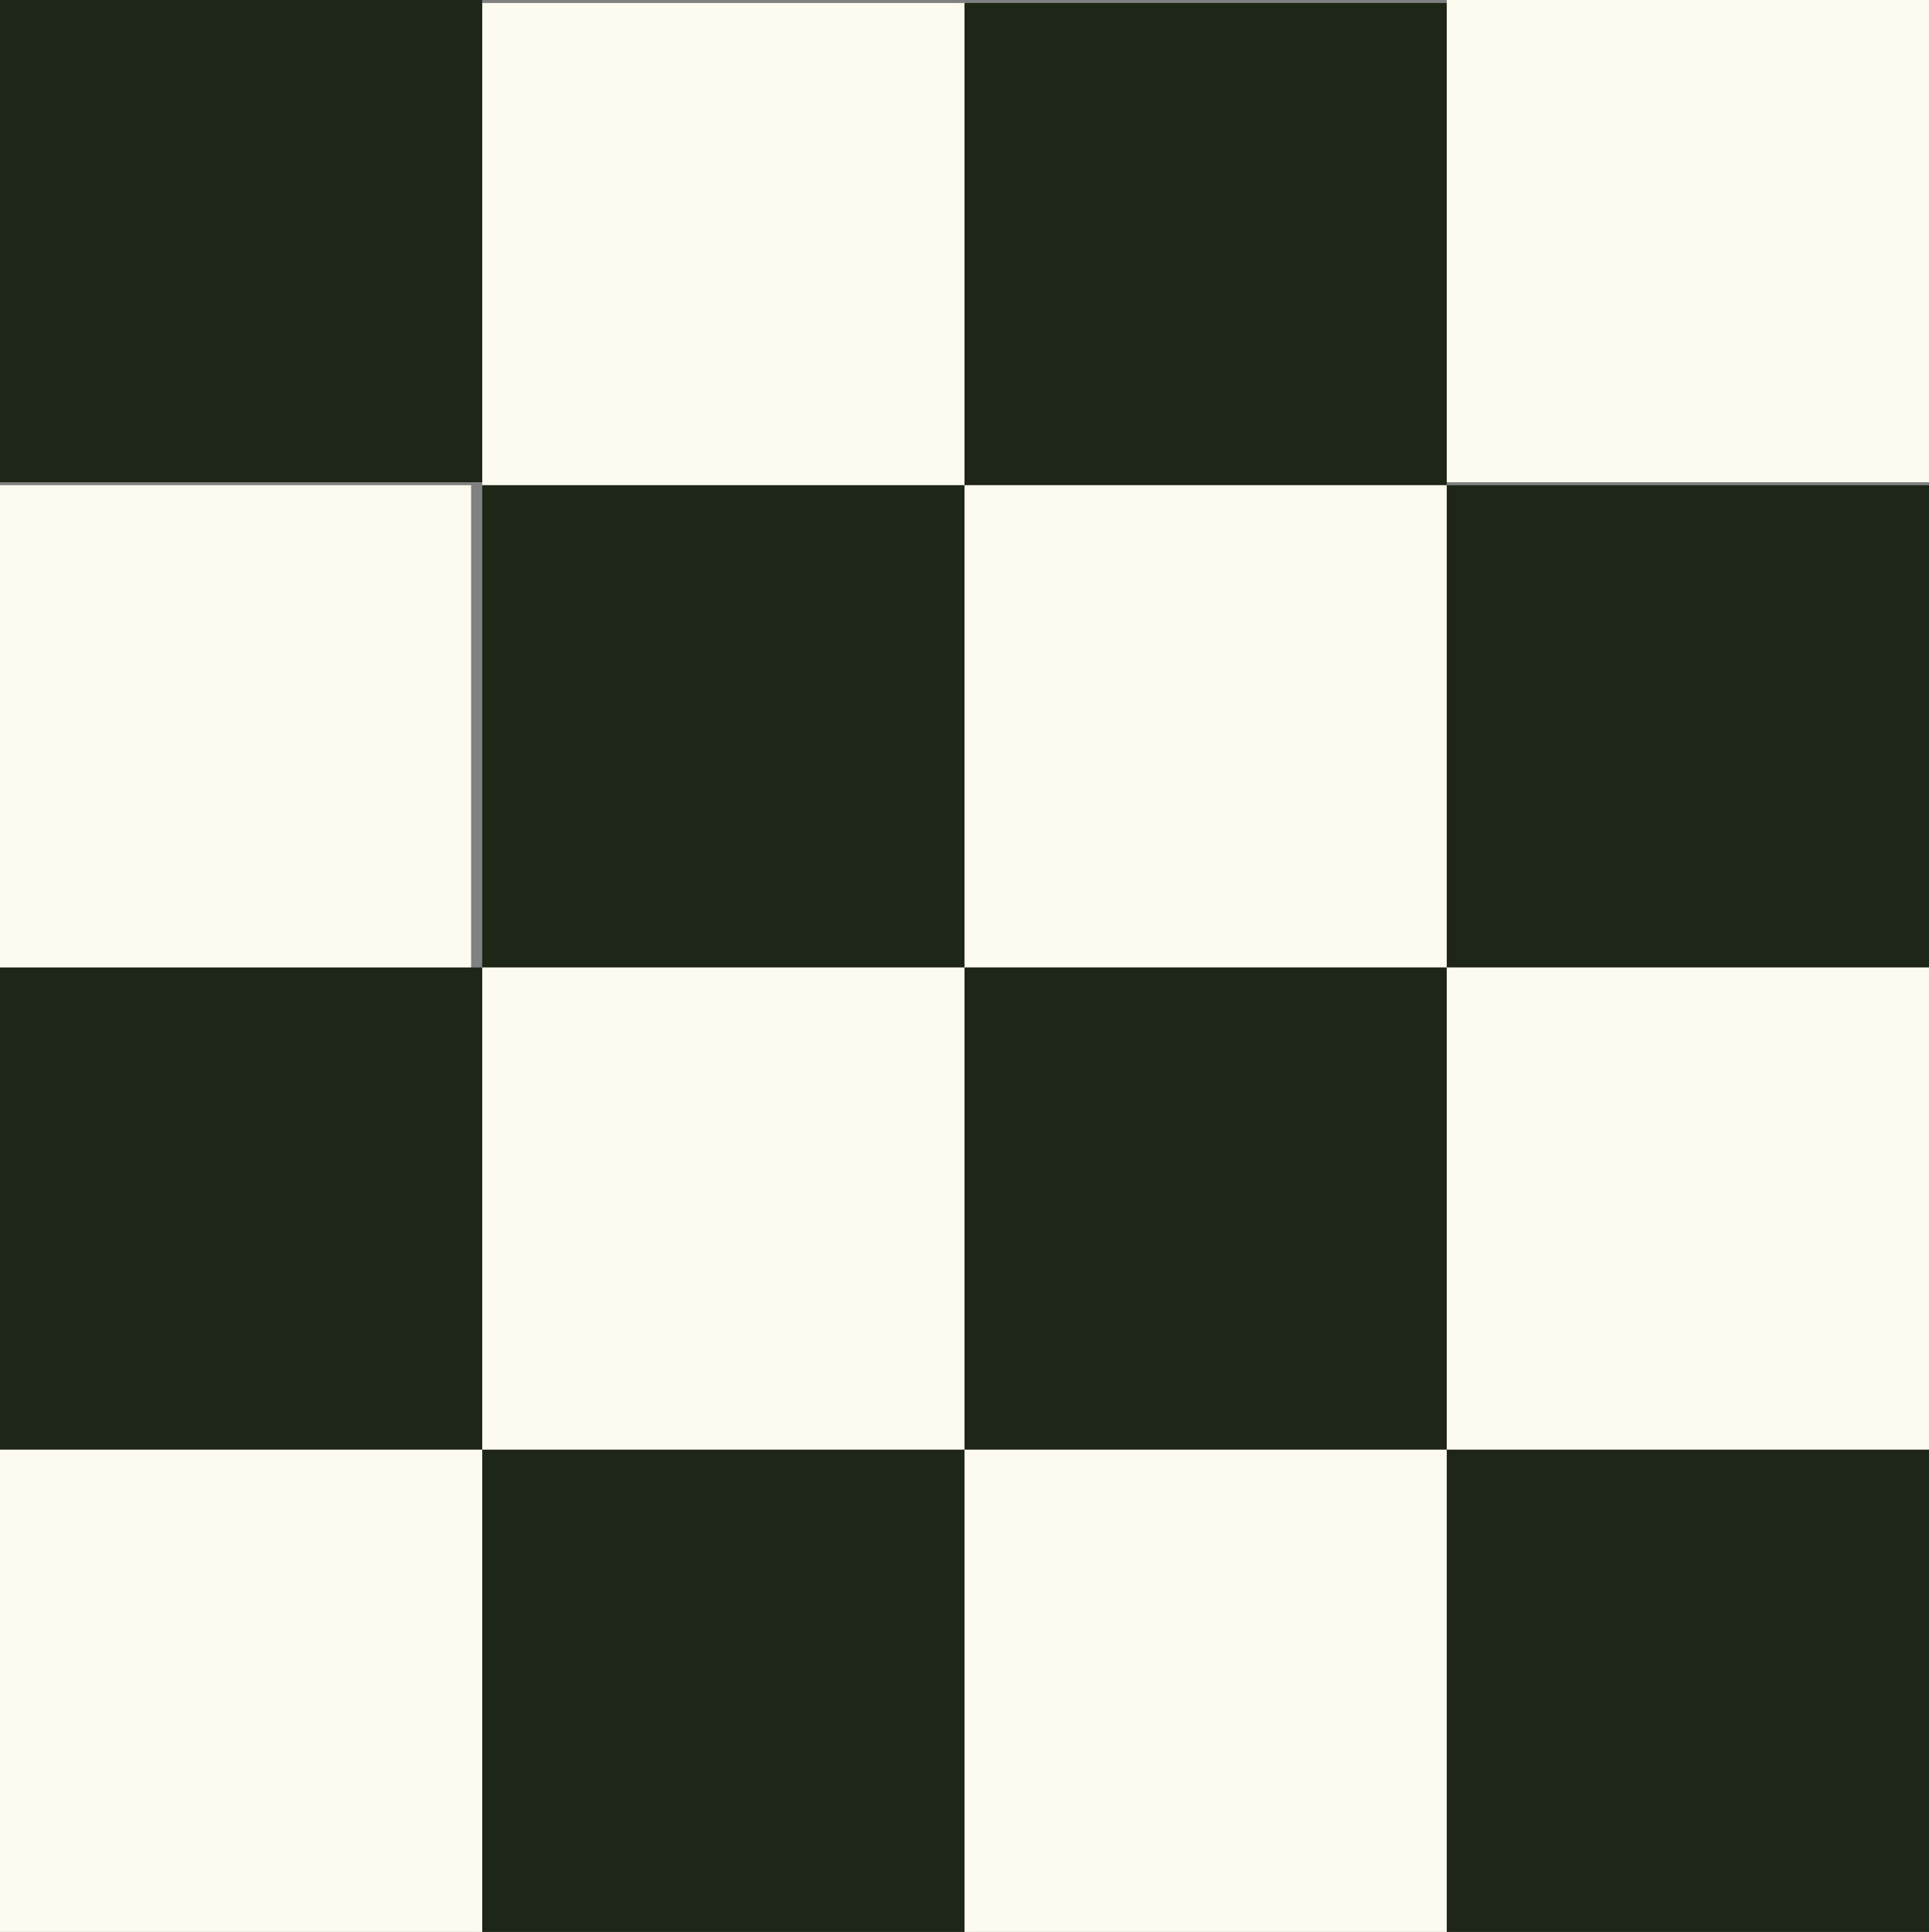
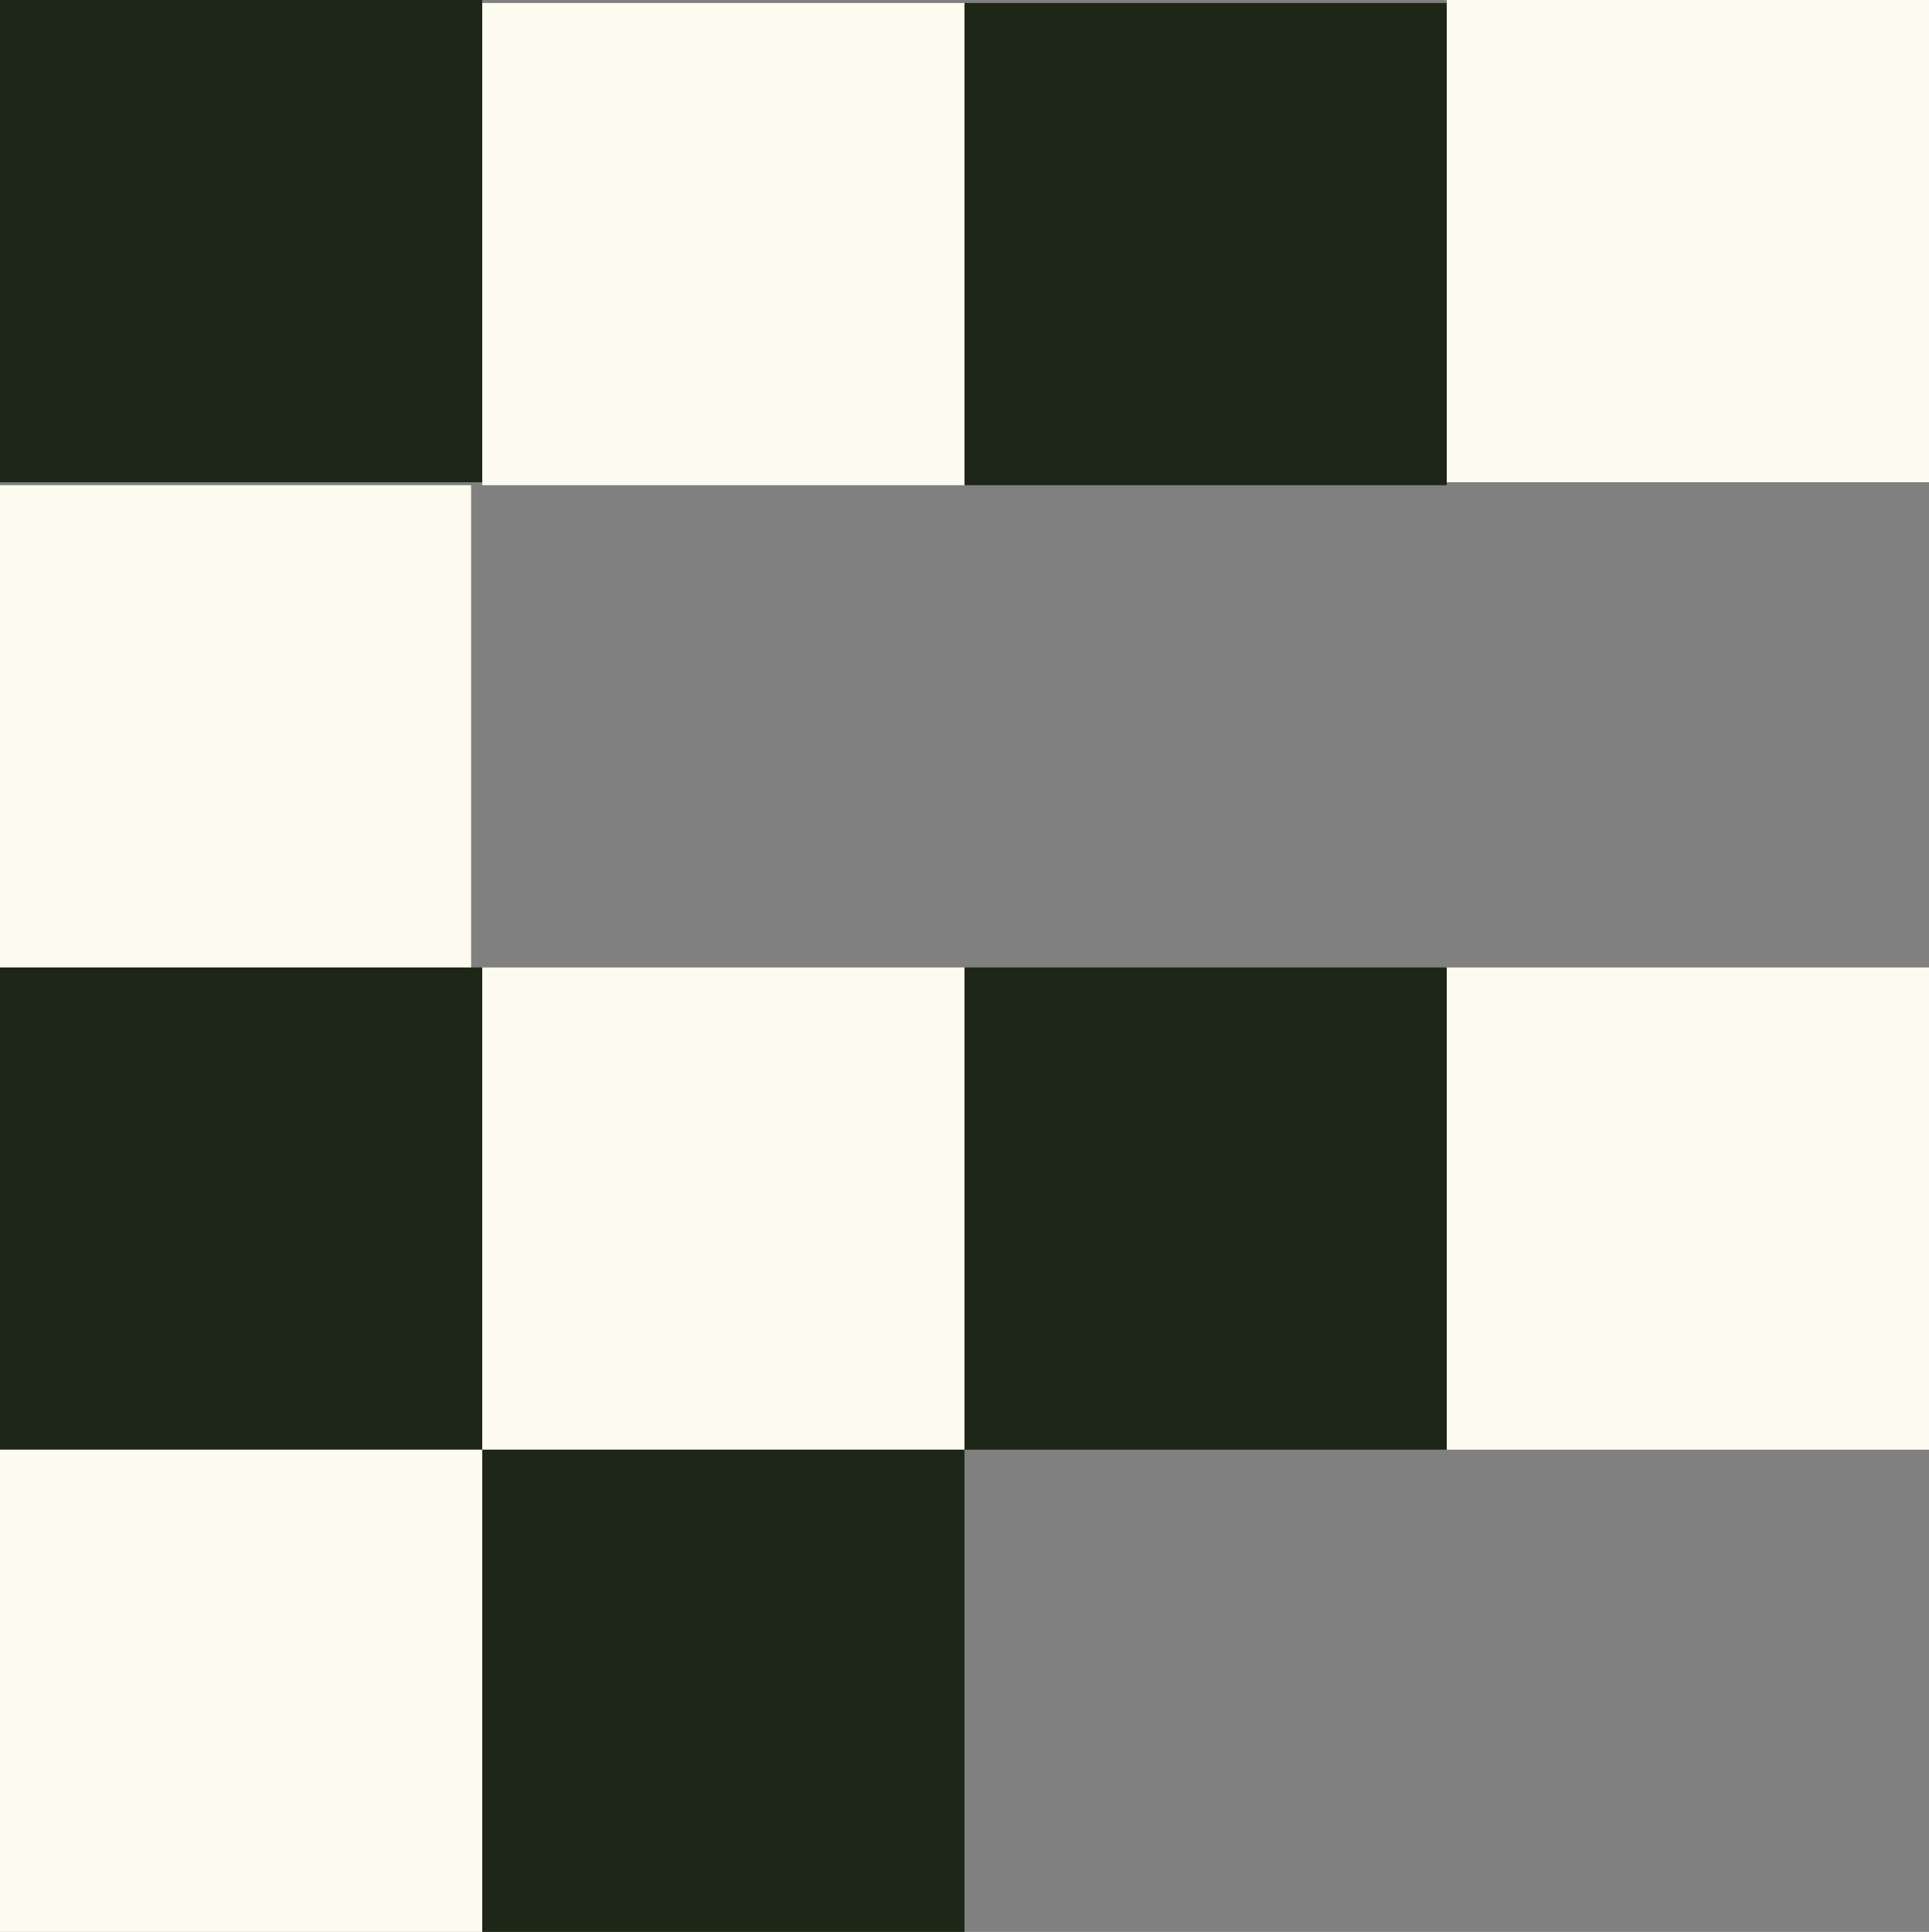
<svg xmlns="http://www.w3.org/2000/svg" version="1.1" id="Lag_1" x="0px" y="0px" viewBox="0 0 556.57 557.43" style="enable-background:new 0 0 556.57 557.43;" xml:space="preserve">
  <rect x="0" y="0" width="556.57" height="557.43" fill="#808080" stroke="none" />
  <style type="text/css">
	.st0{fill:#1E2717;}
	.st1{fill:#FDFAF0;}
</style>
  <rect class="st0" width="139.14" height="139.14" />
  <rect x="139.14" y="0.86" class="st1" width="139.14" height="139.14" />
  <rect x="278.29" y="0.86" class="st0" width="139.14" height="139.14" />
-   <rect x="139.14" y="140" class="st0" width="139.14" height="139.14" />
-   <rect x="417.43" y="140" class="st0" width="139.14" height="139.14" />
-   <rect x="278.29" y="140" class="st1" width="139.14" height="139.14" />
  <rect x="417.43" class="st1" width="139.14" height="139.14" />
  <rect y="279.15" class="st0" width="139.14" height="139.14" />
  <rect x="139.14" y="279.15" class="st1" width="139.14" height="139.14" />
  <rect x="278.29" y="279.15" class="st0" width="139.14" height="139.14" />
  <rect x="417.43" y="279.15" class="st1" width="139.14" height="139.14" />
  <rect x="-3.21" y="140" class="st1" width="139.14" height="139.14" />
  <rect x="139.14" y="418.29" class="st0" width="139.14" height="139.14" />
-   <rect x="417.43" y="418.29" class="st0" width="139.14" height="139.14" />
-   <rect x="278.29" y="418.29" class="st1" width="139.14" height="139.14" />
  <rect y="418.29" class="st1" width="139.14" height="139.14" />
</svg>